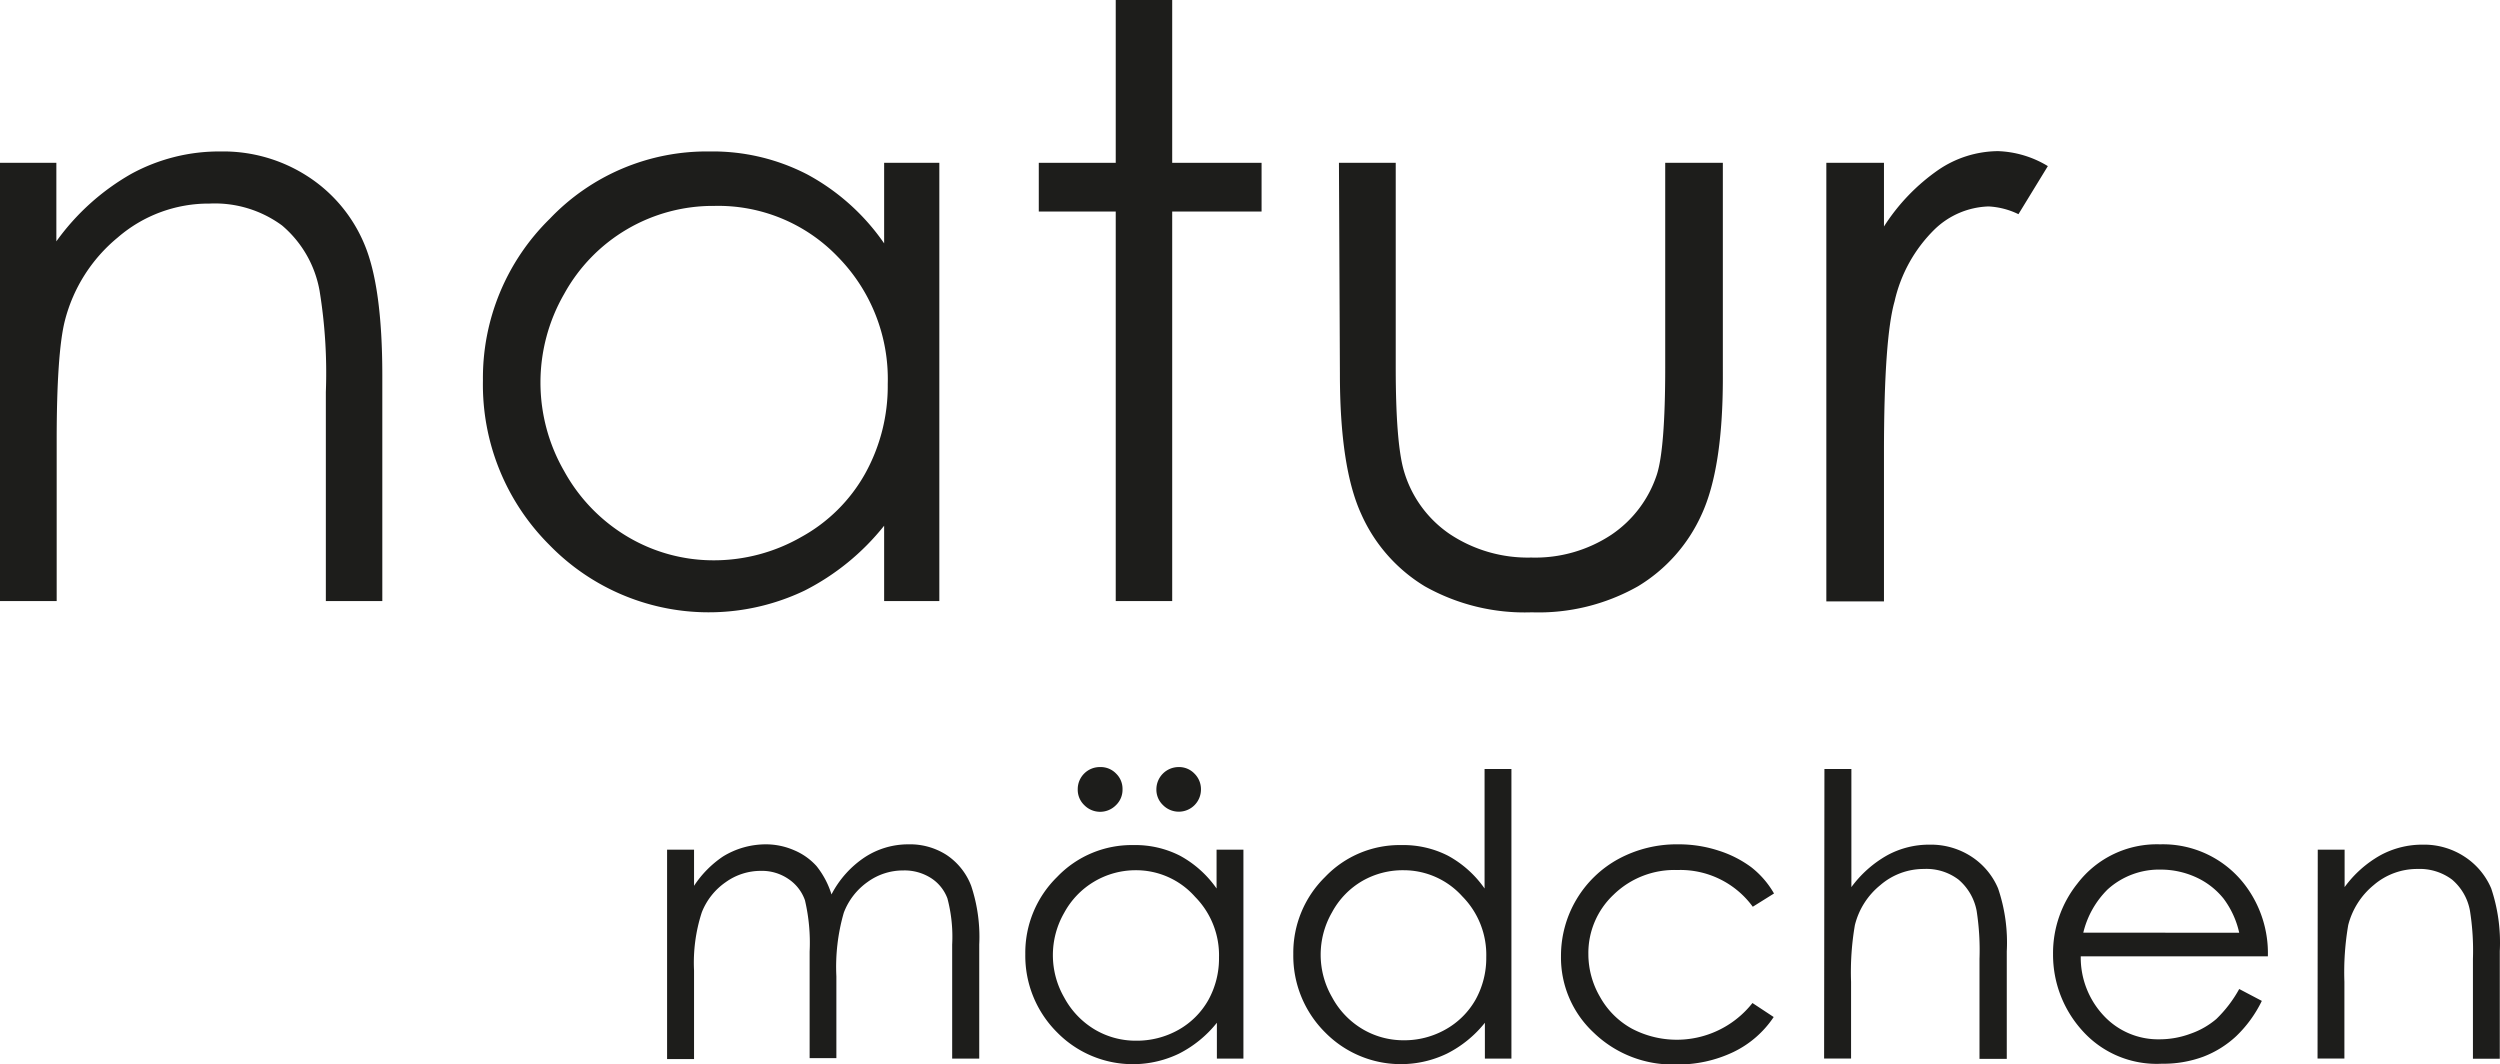
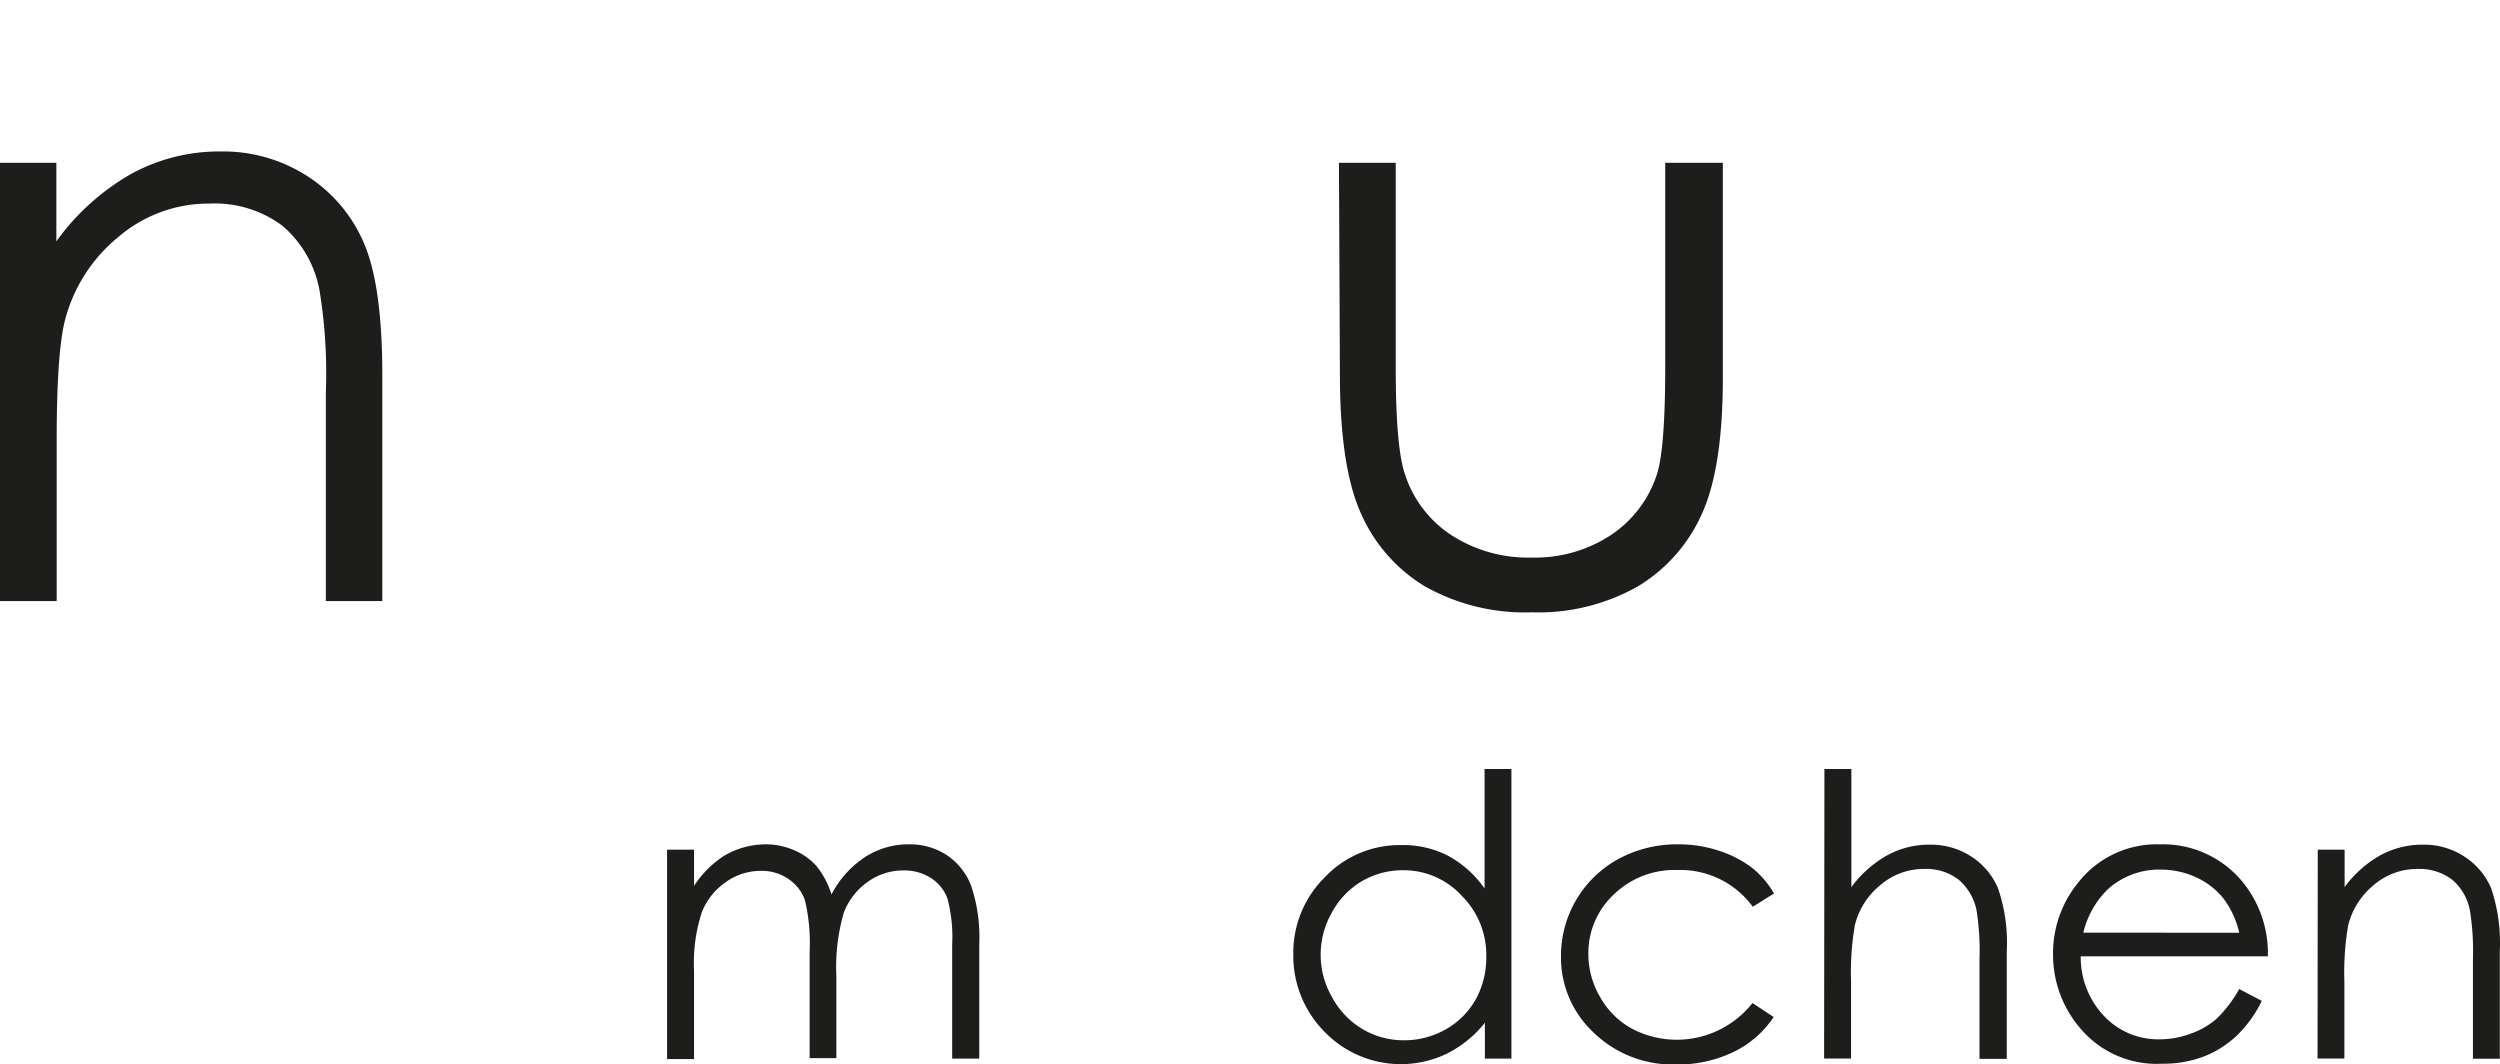
<svg xmlns="http://www.w3.org/2000/svg" id="Ebene_1" data-name="Ebene 1" viewBox="0 0 235.54 100.25">
  <defs>
    <style>.cls-1{fill:#1d1d1b;}</style>
  </defs>
  <title>logo</title>
  <path class="cls-1" d="M64.35,81.87h2.54v3.41a9.78,9.78,0,0,1,2.72-2.76,7.7,7.7,0,0,1,4-1.15,6.66,6.66,0,0,1,2.72.56,5.92,5.92,0,0,1,2.1,1.49,8.07,8.07,0,0,1,1.41,2.67A9.38,9.38,0,0,1,83,82.57a7.47,7.47,0,0,1,4.08-1.2,6.36,6.36,0,0,1,3.6,1A6.1,6.1,0,0,1,93,85.28a15.2,15.2,0,0,1,.76,5.53v10.75H91.21V90.81a14.06,14.06,0,0,0-.45-4.35,3.89,3.89,0,0,0-1.54-1.91,4.64,4.64,0,0,0-2.61-.72,5.68,5.68,0,0,0-3.36,1.08A6.26,6.26,0,0,0,81,87.81a18.37,18.37,0,0,0-.7,6v7.7H77.78V91.48a17.58,17.58,0,0,0-.44-4.84,4,4,0,0,0-1.55-2,4.41,4.41,0,0,0-2.62-.77,5.65,5.65,0,0,0-3.29,1.06,6.21,6.21,0,0,0-2.26,2.85,15.31,15.31,0,0,0-.73,5.48v8.34H64.35Z" transform="translate(-1.5 -1.82)" />
-   <path class="cls-1" d="M118.65,81.87v19.69h-2.5V98.18a10.82,10.82,0,0,1-3.57,2.91,10,10,0,0,1-11.48-2,10.18,10.18,0,0,1-3-7.38,10,10,0,0,1,3-7.27,9.72,9.72,0,0,1,7.19-3,9.25,9.25,0,0,1,4.38,1,10.05,10.05,0,0,1,3.45,3.09V81.87Zm-10.13,1.94a7.65,7.65,0,0,0-6.75,4,8,8,0,0,0,0,8,7.83,7.83,0,0,0,2.86,3,7.55,7.55,0,0,0,3.86,1.06,8,8,0,0,0,4-1,7.37,7.37,0,0,0,2.86-2.84,8.09,8.09,0,0,0,1-4,7.83,7.83,0,0,0-2.25-5.71A7.41,7.41,0,0,0,108.52,83.81Zm-3.35-9.72a2,2,0,0,1,1.48.61,2,2,0,0,1,.61,1.49,2,2,0,0,1-.61,1.48,2.09,2.09,0,0,1-3,0,2,2,0,0,1-.61-1.48,2.08,2.08,0,0,1,2.1-2.1Zm7.38,0a2,2,0,0,1,1.48.61,2.06,2.06,0,0,1,.62,1.49,2.09,2.09,0,0,1-3.58,1.48,2,2,0,0,1-.62-1.48,2.1,2.1,0,0,1,2.1-2.1Z" transform="translate(-1.5 -1.82)" />
  <path class="cls-1" d="M143.9,74.27v27.29h-2.5V98.18a10.75,10.75,0,0,1-3.58,2.91,10,10,0,0,1-11.47-2,10.18,10.18,0,0,1-3-7.38,10,10,0,0,1,3-7.27,9.7,9.7,0,0,1,7.18-3,9.26,9.26,0,0,1,4.39,1,10.05,10.05,0,0,1,3.45,3.09V74.27Zm-10.13,9.54a7.64,7.64,0,0,0-3.9,1A7.55,7.55,0,0,0,127,87.77a8,8,0,0,0,0,8,7.75,7.75,0,0,0,2.86,3,7.55,7.55,0,0,0,3.86,1.06,7.88,7.88,0,0,0,3.94-1,7.39,7.39,0,0,0,2.87-2.84,8.09,8.09,0,0,0,1-4,7.83,7.83,0,0,0-2.25-5.71A7.43,7.43,0,0,0,133.77,83.81Z" transform="translate(-1.5 -1.82)" />
  <path class="cls-1" d="M168.64,86l-2,1.25a8.45,8.45,0,0,0-7.11-3.46,8.21,8.21,0,0,0-6,2.32,7.54,7.54,0,0,0-2.38,5.62,8,8,0,0,0,1.09,4,7.66,7.66,0,0,0,3,3,9.08,9.08,0,0,0,11.37-2.41l2,1.32a9.52,9.52,0,0,1-3.8,3.3,12.1,12.1,0,0,1-5.42,1.17,10.69,10.69,0,0,1-7.74-3,9.66,9.66,0,0,1-3.08-7.22A10.39,10.39,0,0,1,154,82.74a11.53,11.53,0,0,1,5.63-1.37,12,12,0,0,1,3.78.59,10.47,10.47,0,0,1,3.08,1.56A8.52,8.52,0,0,1,168.64,86Z" transform="translate(-1.5 -1.82)" />
  <path class="cls-1" d="M173.39,74.27h2.54V85.4a10.72,10.72,0,0,1,3.38-3,8.24,8.24,0,0,1,4-1,7,7,0,0,1,3.92,1.12,6.67,6.67,0,0,1,2.52,3,15.82,15.82,0,0,1,.82,5.93v10.13H188V92.17a24.1,24.1,0,0,0-.27-4.54,5.09,5.09,0,0,0-1.71-2.94,5,5,0,0,0-3.25-1,6.25,6.25,0,0,0-4.11,1.52,7,7,0,0,0-2.4,3.77,26.08,26.08,0,0,0-.36,5.35v7.22h-2.54Z" transform="translate(-1.5 -1.82)" />
  <path class="cls-1" d="M212.47,95l2.13,1.12a11.64,11.64,0,0,1-2.42,3.33,9.55,9.55,0,0,1-3.1,1.93,10.85,10.85,0,0,1-3.9.66,9.39,9.39,0,0,1-7.53-3.16,10.64,10.64,0,0,1-2.72-7.14,10.5,10.5,0,0,1,2.3-6.68A9.41,9.41,0,0,1,205,81.37a9.71,9.71,0,0,1,8,3.81,10.63,10.63,0,0,1,2.17,6.74H197.54a8,8,0,0,0,2.19,5.62,7,7,0,0,0,5.24,2.2,8.38,8.38,0,0,0,2.92-.53,7.59,7.59,0,0,0,2.42-1.38A11.88,11.88,0,0,0,212.47,95Zm0-5.3A8.4,8.4,0,0,0,211,86.49a7.08,7.08,0,0,0-2.56-2,8,8,0,0,0-3.36-.74,7.23,7.23,0,0,0-5,1.86,8.52,8.52,0,0,0-2.3,4.08Z" transform="translate(-1.5 -1.82)" />
  <path class="cls-1" d="M219.87,81.87h2.53V85.4a10.59,10.59,0,0,1,3.37-3,8.26,8.26,0,0,1,4-1,6.94,6.94,0,0,1,3.91,1.12,6.67,6.67,0,0,1,2.53,3,16.08,16.08,0,0,1,.81,5.92v10.13h-2.53V92.17a23.82,23.82,0,0,0-.28-4.54,5,5,0,0,0-1.69-2.94,5.09,5.09,0,0,0-3.26-1,6.27,6.27,0,0,0-4.12,1.52,7.15,7.15,0,0,0-2.4,3.77,26.22,26.22,0,0,0-.36,5.35v7.22h-2.53Z" transform="translate(-1.5 -1.82)" />
  <path class="cls-1" d="M1.5,17.16H6.81v7.4a22.16,22.16,0,0,1,7.06-6.36,17.29,17.29,0,0,1,8.43-2.11,14.63,14.63,0,0,1,8.21,2.36,14,14,0,0,1,5.3,6.33q1.71,4,1.71,12.41V58.45H32.2V38.75a48.16,48.16,0,0,0-.59-9.53,10.45,10.45,0,0,0-3.54-6.16A10.69,10.69,0,0,0,21.24,21a13.08,13.08,0,0,0-8.64,3.19,14.92,14.92,0,0,0-5,7.89c-.5,2-.76,5.79-.76,11.23V58.45H1.5Z" transform="translate(-1.5 -1.82)" />
-   <path class="cls-1" d="M90,17.16V58.45H84.8v-7.1a22.71,22.71,0,0,1-7.49,6.11,20.93,20.93,0,0,1-24.06-4.31A21.3,21.3,0,0,1,47,37.69,21,21,0,0,1,53.3,22.43a20.42,20.42,0,0,1,15.07-6.34,19.37,19.37,0,0,1,9.2,2.17,20.78,20.78,0,0,1,7.23,6.49V17.16ZM68.81,21.22a16,16,0,0,0-14.16,8.3,16.71,16.71,0,0,0,0,16.68,16.33,16.33,0,0,0,6,6.2,15.82,15.82,0,0,0,8.1,2.21A16.54,16.54,0,0,0,77,52.41a15.35,15.35,0,0,0,6-5.95A17,17,0,0,0,85.14,38a16.42,16.42,0,0,0-4.72-12A15.61,15.61,0,0,0,68.81,21.22Z" transform="translate(-1.5 -1.82)" />
-   <path class="cls-1" d="M106.62,1.82h5.32V17.16h8.42v4.59h-8.42v36.7h-5.32V21.75H99.37V17.16h7.25Z" transform="translate(-1.5 -1.82)" />
  <path class="cls-1" d="M127.65,17.16H133V36.43q0,7.07.76,9.72a10.85,10.85,0,0,0,4.35,6,13.28,13.28,0,0,0,7.66,2.2,13,13,0,0,0,7.55-2.15,10.94,10.94,0,0,0,4.27-5.63c.53-1.6.8-5,.8-10.14V17.16h5.43V37.42q0,8.53-2,12.87a15.15,15.15,0,0,1-6,6.77,19,19,0,0,1-10,2.45,19.2,19.2,0,0,1-10.08-2.45,15.12,15.12,0,0,1-6-6.83q-2-4.38-2-13.19Z" transform="translate(-1.5 -1.82)" />
-   <path class="cls-1" d="M173.57,17.16H179v6a18.75,18.75,0,0,1,5.12-5.33,10.1,10.1,0,0,1,5.62-1.77,9.66,9.66,0,0,1,4.7,1.41L191.67,22a7.25,7.25,0,0,0-2.81-.73,7.65,7.65,0,0,0-5.12,2.19A13.73,13.73,0,0,0,180,30.21q-1,3.52-1,14.27v14h-5.43Z" transform="translate(-1.5 -1.82)" />
</svg>